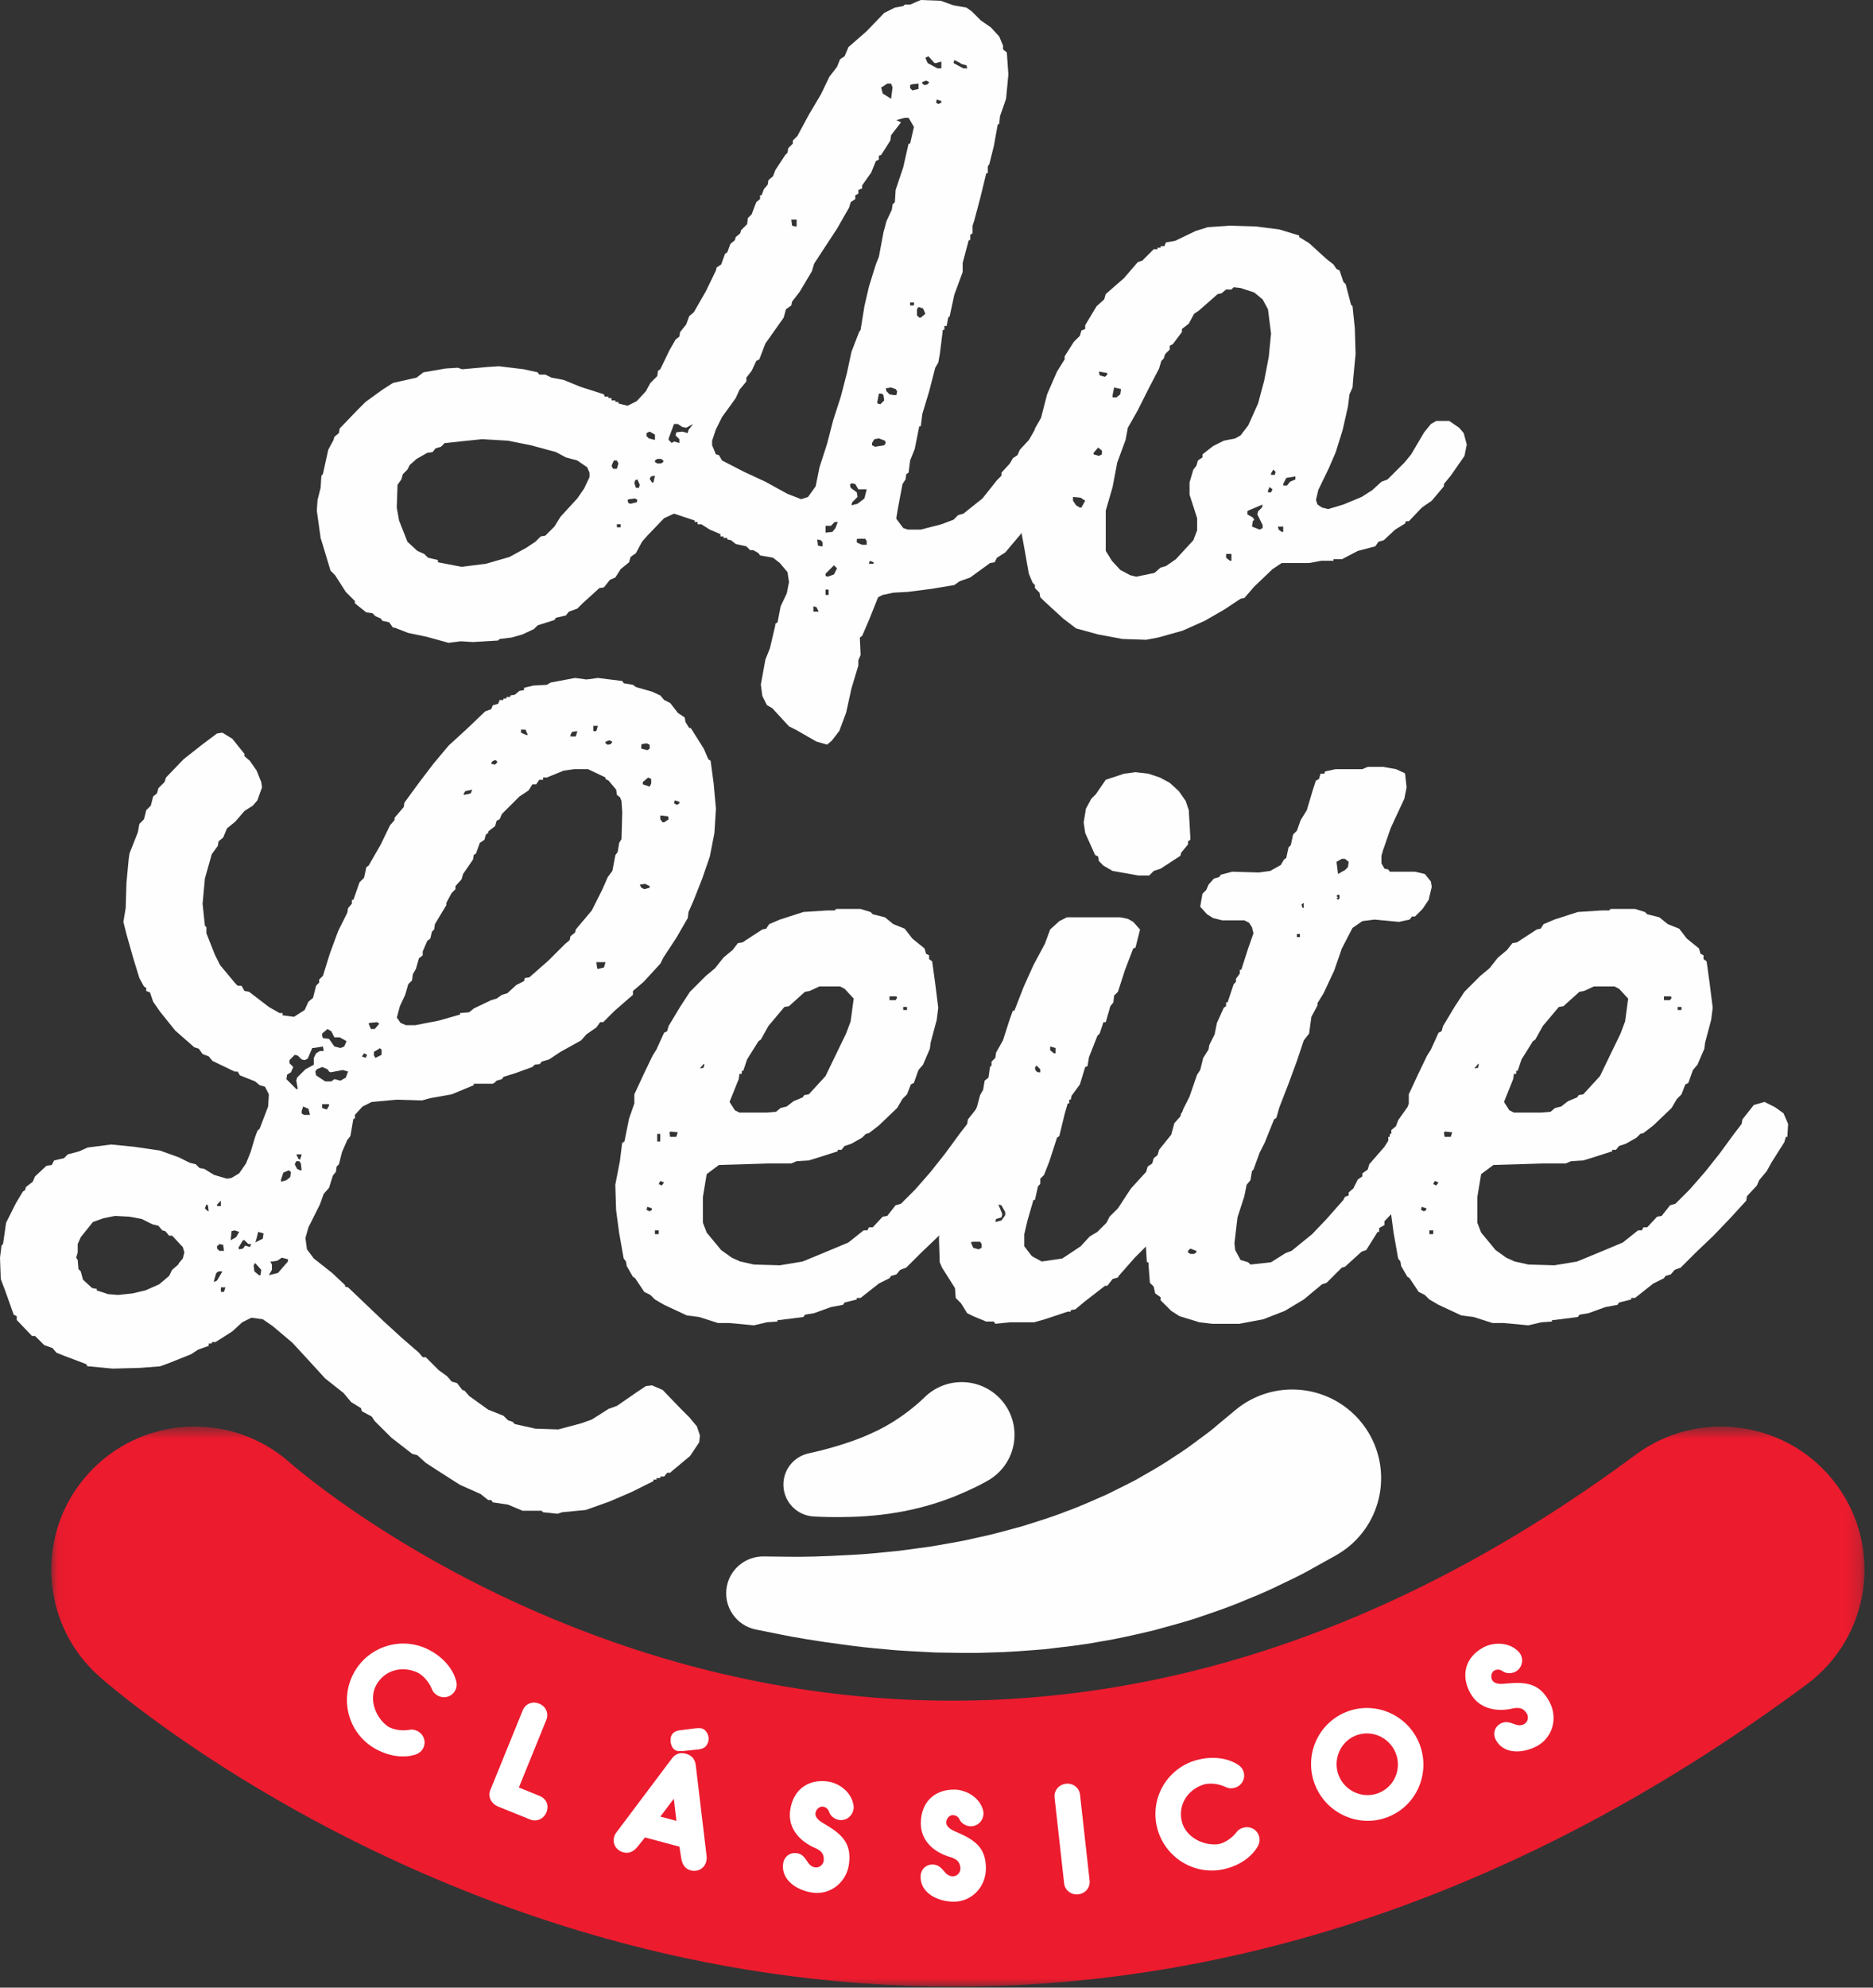
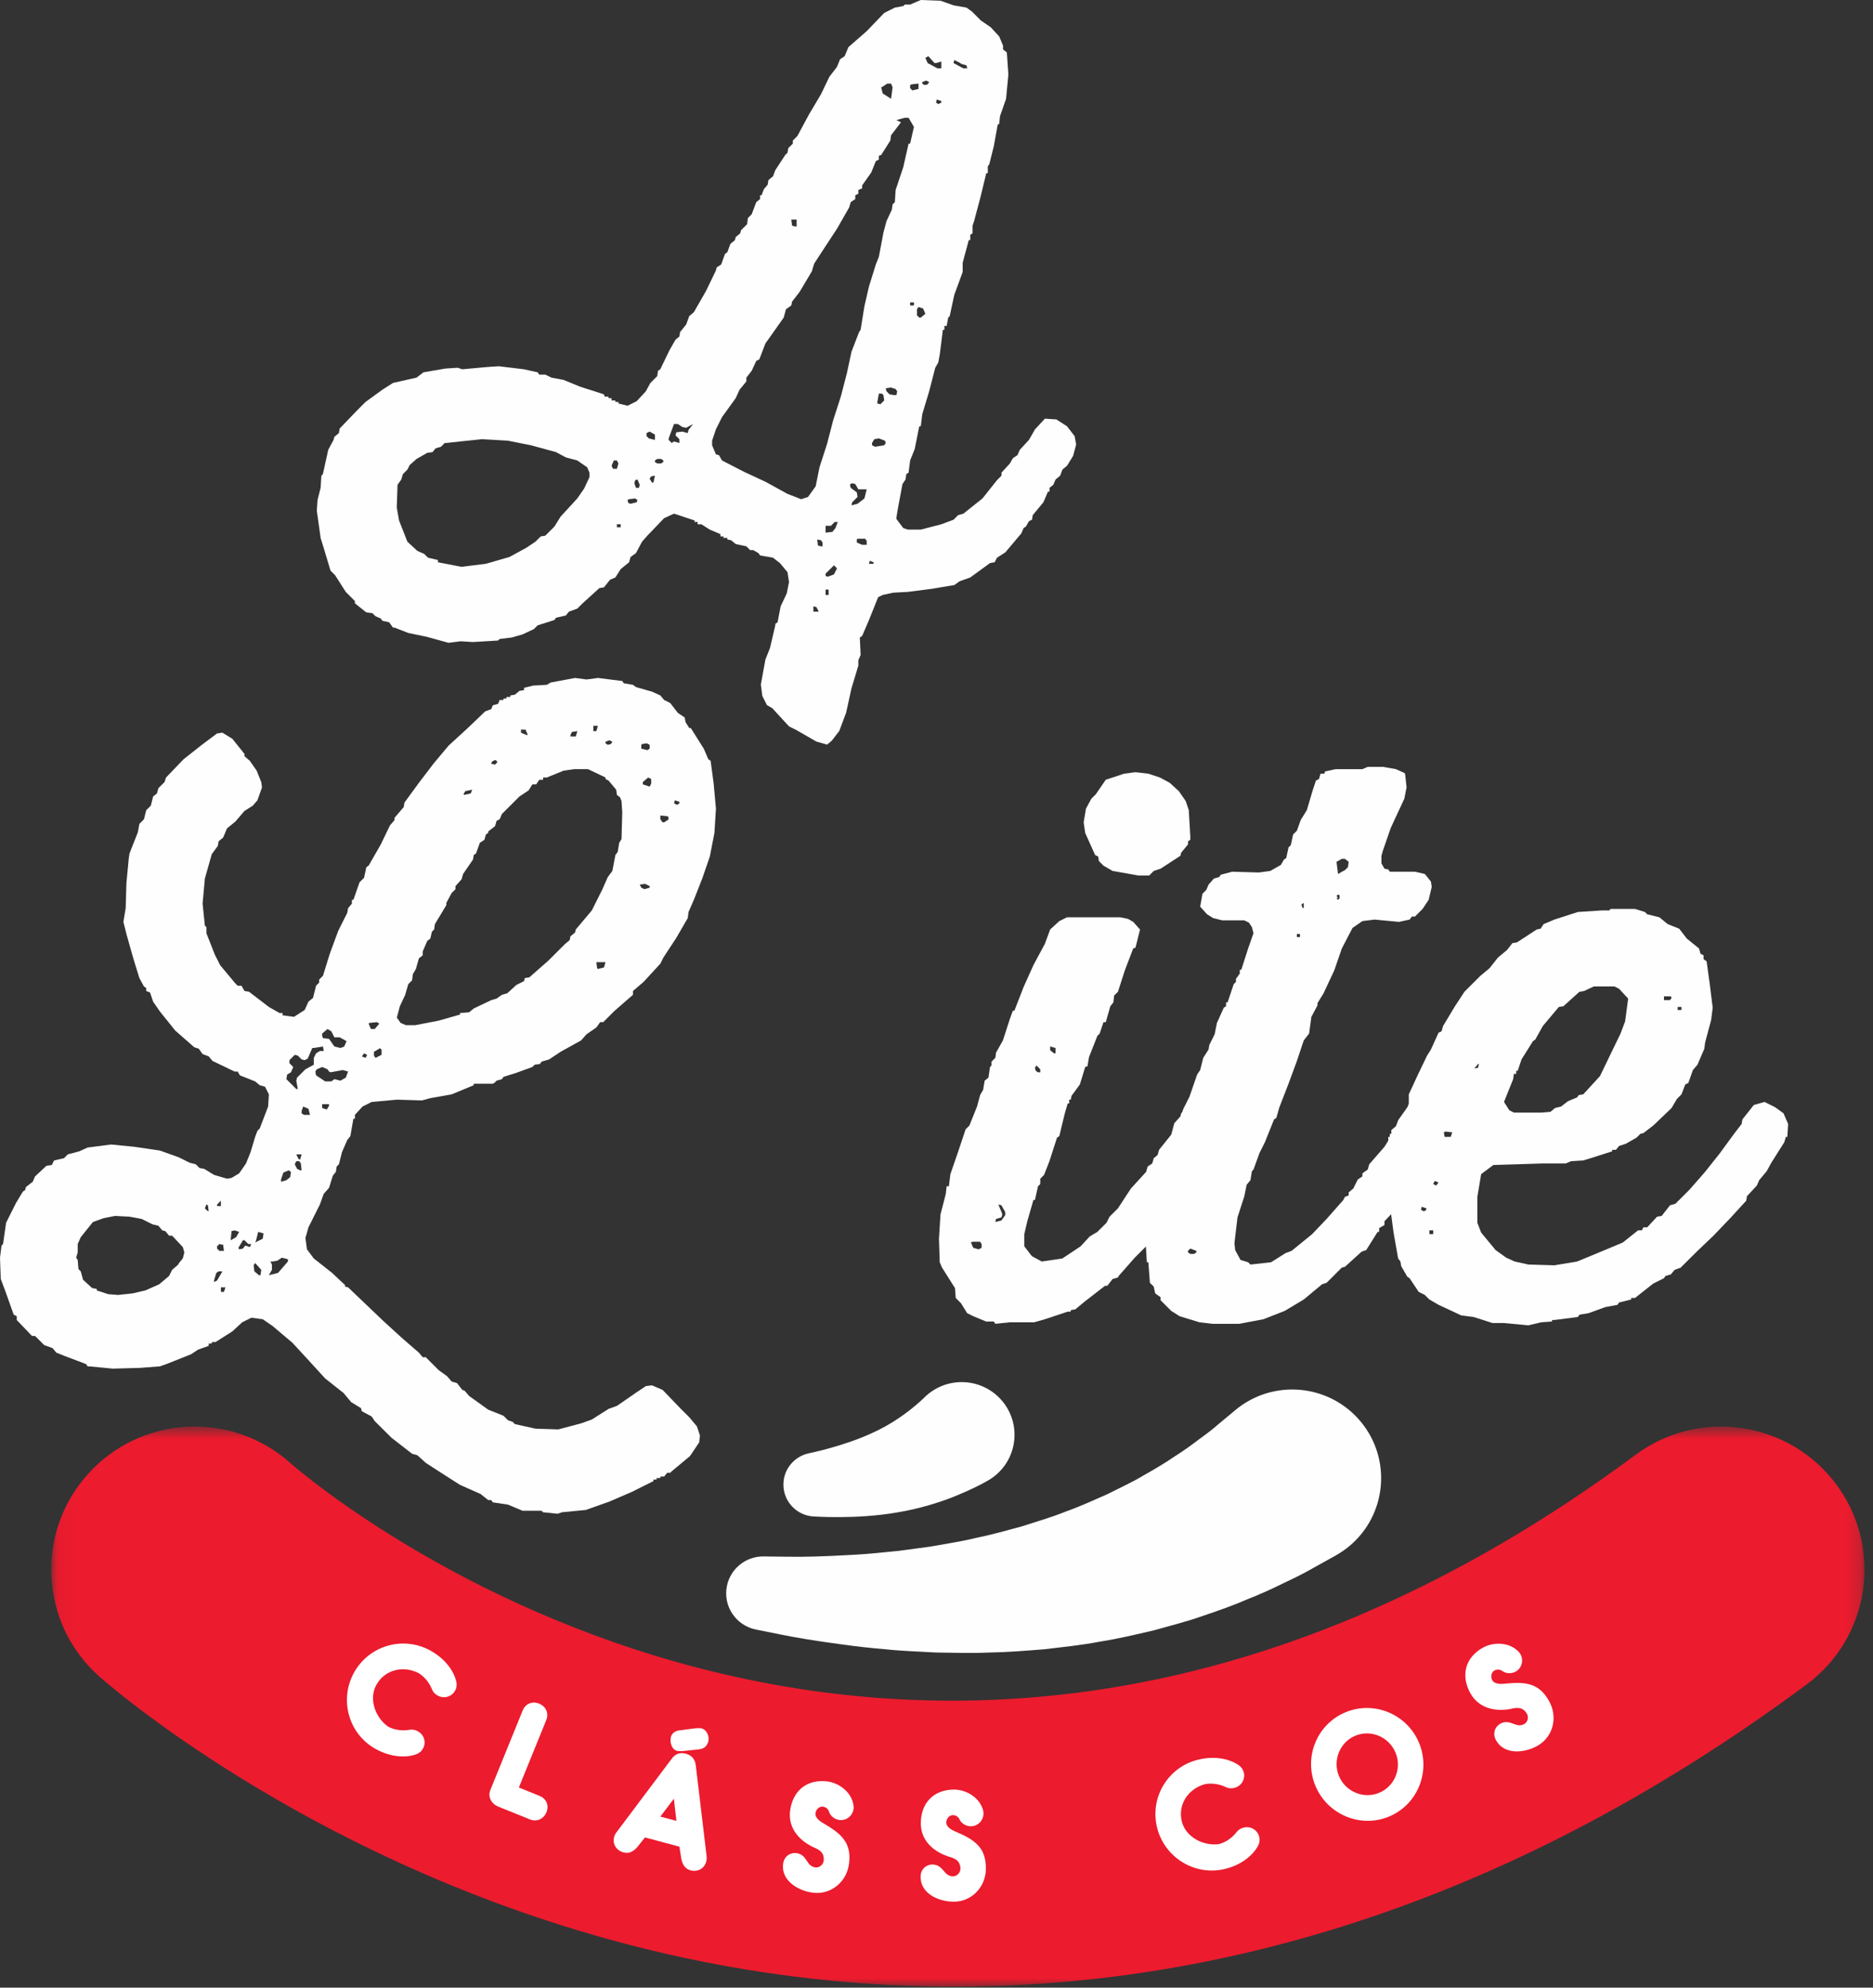
<svg xmlns="http://www.w3.org/2000/svg" xmlns:xlink="http://www.w3.org/1999/xlink" width="132px" height="140px" viewBox="0 0 132 140" version="1.1">
  <rect x="0" y="0" width="132" height="140" fill="#333333" stroke="none" />
  <title>marcas-ao-leite</title>
  <desc>Created with Sketch.</desc>
  <defs>
    <polygon id="path-1" points="127.821 0.627 127.821 40.077 63.927 40.077 0.032 40.077 0.032 0.627 127.821 0.627" />
  </defs>
  <g id="Page-1" stroke="none" stroke-width="1" fill="none" fill-rule="evenodd">
    <g id="03-Produtos" transform="translate(-80, -237)">
      <g id="marcas-ao-leite" transform="translate(80, 237)">
        <g id="Group-3" transform="translate(3.58, 99.854)">
          <mask id="mask-2" fill="white">
            <use xlink:href="#path-1" />
          </mask>
          <g id="Clip-2" />
          <path d="M63.691,40.077 C54.446,40.077 46.173,38.647 39.216,36.713 C17.641,30.721 3.985,18.734 3.413,18.227 C-0.753,14.523 -1.12,8.154 2.594,4 C6.3,-0.146 12.669,-0.521 16.837,3.158 C18.647,4.741 60.628,40.449 111.685,2.617 C116.164,-0.702 122.497,0.228 125.825,4.694 C129.156,9.161 128.223,15.473 123.743,18.792 C101.828,35.031 81.047,40.077 63.691,40.077" id="Fill-1" fill="#EC1B2E" mask="url(#mask-2)" />
        </g>
        <path d="M26.524,118.674 C25.959,119.688 26.472,121.01 27.365,121.623 C27.773,121.848 28.328,121.918 28.768,121.853 C29.012,121.798 29.224,121.821 29.451,121.946 C29.887,122.187 30.056,122.717 29.809,123.162 C29.613,123.513 29.271,123.596 29.069,123.64 C28.886,123.692 27.807,123.924 26.481,123.193 C24.566,122.136 23.89,119.718 24.952,117.807 C26.011,115.897 28.415,115.201 30.33,116.258 C31.658,116.99 32.032,118.024 32.081,118.192 C32.155,118.399 32.271,118.723 32.07,119.087 C31.829,119.521 31.283,119.67 30.848,119.429 C30.622,119.304 30.489,119.136 30.407,118.901 C30.224,118.48 29.883,118.069 29.471,117.829 C28.361,117.287 27.101,117.634 26.524,118.674 Z" id="Fill-4" fill="#FFFFFF" />
        <path d="M36.567,125.904 L38.018,126.491 C38.509,126.689 38.709,127.161 38.51,127.65 C38.322,128.11 37.835,128.348 37.345,128.15 L35.113,127.249 C34.623,127.05 34.365,126.555 34.556,126.085 L36.836,120.477 C37.031,119.998 37.513,119.802 38.003,120 C38.465,120.186 38.695,120.67 38.499,121.149 L36.567,125.904 Z" id="Fill-6" fill="#FFFFFF" />
        <path d="M49.018,121.733 C49.195,121.715 49.346,121.714 49.456,121.742 C49.816,121.839 50.008,122.329 49.921,122.65 C49.831,122.99 49.618,123.18 49.242,123.219 L48.146,123.334 L47.973,123.34 C47.887,123.339 47.81,123.34 47.718,123.326 C47.337,123.224 47.182,122.722 47.289,122.321 C47.344,122.121 47.528,121.956 47.768,121.903 L47.849,121.882 L49.018,121.733 Z M46.538,127.953 L47.672,128.255 L47.489,126.695 L46.538,127.953 Z M48.66,131.737 C48.249,131.626 48.066,131.266 48.005,130.854 L47.882,130.07 L45.455,129.421 L44.968,130.03 C44.689,130.385 44.367,130.589 43.935,130.472 C43.443,130.342 43.147,129.887 43.281,129.387 C43.318,129.247 43.379,129.145 43.442,129.065 L47.346,123.869 C47.602,123.52 47.941,123.418 48.342,123.525 C48.732,123.63 48.976,123.887 49.032,124.32 L49.802,130.766 C49.809,130.864 49.809,130.982 49.771,131.123 C49.637,131.622 49.162,131.87 48.66,131.737 L48.66,131.737 Z" id="Fill-8" fill="#FFFFFF" />
        <path d="M56.134,130.526 C56.536,130.577 56.711,130.84 56.877,131.091 C57.008,131.295 57.16,131.493 57.458,131.53 C57.747,131.568 58.004,131.351 58.052,131.065 C58.096,130.486 57.785,130.3 57.279,130.089 C56.247,129.581 55.534,128.696 55.684,127.538 C55.868,126.112 56.894,125.295 58.315,125.477 C59.076,125.574 59.96,126.168 60.137,127.078 C60.164,127.185 60.172,127.291 60.157,127.402 C60.094,127.895 59.649,128.256 59.155,128.192 C58.867,128.156 58.529,127.944 58.426,127.608 C58.343,127.358 58.135,127.268 58.001,127.251 C57.743,127.219 57.506,127.449 57.472,127.705 C57.424,128.075 57.851,128.327 58.163,128.503 L58.289,128.581 C59.512,129.313 59.998,130.001 59.834,131.282 C59.669,132.564 58.546,133.475 57.292,133.313 C56.201,133.172 55.04,132.439 55.189,131.281 C55.257,130.757 55.681,130.468 56.134,130.526" id="Fill-10" fill="#FFFFFF" />
        <path d="M65.719,131.329 C66.124,131.329 66.331,131.568 66.527,131.795 C66.681,131.982 66.858,132.157 67.159,132.159 C67.449,132.159 67.677,131.912 67.689,131.622 C67.658,131.043 67.327,130.898 66.798,130.752 C65.71,130.377 64.892,129.59 64.895,128.422 C64.897,126.986 65.811,126.046 67.243,126.05 C68.01,126.05 68.963,126.529 69.253,127.408 C69.293,127.511 69.312,127.613 69.312,127.728 C69.312,128.225 68.918,128.636 68.42,128.636 C68.128,128.636 67.767,128.469 67.623,128.148 C67.509,127.911 67.291,127.848 67.156,127.848 C66.897,127.847 66.689,128.106 66.689,128.364 C66.688,128.735 67.144,128.933 67.475,129.068 L67.61,129.13 C68.916,129.701 69.483,130.323 69.481,131.614 C69.48,132.907 68.482,133.949 67.217,133.947 C66.119,133.944 64.877,133.364 64.878,132.195 C64.879,131.667 65.263,131.327 65.719,131.329" id="Fill-12" fill="#FFFFFF" />
-         <path d="M75.121,125.639 C75.627,125.583 76.06,125.919 76.116,126.413 L76.79,132.456 C76.844,132.949 76.497,133.372 75.991,133.429 C75.496,133.483 75.051,133.149 74.995,132.655 L74.321,126.612 C74.267,126.118 74.626,125.693 75.121,125.639" id="Fill-14" fill="#FFFFFF" />
        <path d="M84.889,125.675 C83.702,126.023 83.007,127.125 83.285,128.282 C83.555,129.408 84.827,130.04 85.9,129.891 C86.354,129.783 86.81,129.461 87.09,129.118 C87.234,128.912 87.406,128.787 87.658,128.726 C88.143,128.611 88.626,128.889 88.745,129.383 C88.838,129.775 88.643,130.067 88.522,130.234 C88.422,130.395 87.783,131.292 86.31,131.644 C84.181,132.151 82.049,130.819 81.538,128.698 C81.029,126.575 82.332,124.445 84.461,123.938 C85.935,123.586 86.912,124.098 87.061,124.19 C87.255,124.292 87.562,124.454 87.658,124.856 C87.774,125.338 87.472,125.815 86.987,125.93 C86.735,125.991 86.525,125.956 86.305,125.837 C85.886,125.651 85.356,125.574 84.889,125.675" id="Fill-16" fill="#FFFFFF" />
        <path d="M97.166,126.29 C98.284,125.844 98.804,124.577 98.36,123.472 C97.917,122.368 96.659,121.799 95.542,122.246 C94.443,122.683 93.908,123.968 94.353,125.072 C94.796,126.178 96.068,126.728 97.166,126.29 M94.874,120.584 C96.908,119.772 99.214,120.78 100.027,122.807 C100.841,124.834 99.875,127.159 97.842,127.971 C95.809,128.783 93.499,127.765 92.685,125.738 C91.871,123.711 92.842,121.396 94.874,120.584" id="Fill-18" fill="#FFFFFF" />
        <path d="M105.747,121.404 C106.103,121.21 106.4,121.32 106.682,121.425 C106.909,121.513 107.148,121.584 107.411,121.439 C107.666,121.3 107.747,120.974 107.616,120.714 C107.31,120.22 106.949,120.252 106.415,120.379 C105.281,120.574 104.182,120.277 103.618,119.252 C102.926,117.991 103.274,116.727 104.53,116.042 C105.202,115.673 106.269,115.635 106.948,116.265 C107.034,116.337 107.102,116.418 107.157,116.518 C107.395,116.953 107.249,117.505 106.812,117.743 C106.558,117.883 106.16,117.911 105.878,117.699 C105.663,117.545 105.443,117.596 105.323,117.66 C105.097,117.784 105.038,118.112 105.164,118.338 C105.343,118.665 105.837,118.618 106.195,118.577 L106.343,118.567 C107.764,118.44 108.562,118.711 109.186,119.845 C109.81,120.979 109.44,122.373 108.329,122.979 C107.364,123.506 105.993,123.594 105.43,122.569 C105.176,122.106 105.347,121.623 105.747,121.404" id="Fill-20" fill="#FFFFFF" />
        <path d="M67.683,4.442 L67.254,4.228 L67.2,4.442 L67.898,4.817 L68.166,4.817 L68.112,4.603 L67.736,4.497 L67.683,4.442 Z M66.341,7.119 L66.02,7.011 L65.965,7.226 L66.127,7.332 L66.341,7.226 L66.341,7.119 Z M65.859,4.442 L65.43,3.96 L65.214,4.068 L65.375,4.442 L66.073,4.817 L66.341,4.817 L66.341,4.335 L65.965,4.442 L65.859,4.442 Z M64.999,5.888 L65.161,5.995 L65.375,5.941 L65.483,5.78 L65.268,5.673 L64.999,5.78 L64.999,5.888 Z M64.893,22.371 L65.214,22.103 L65.054,21.728 L64.731,21.622 L64.624,21.783 L64.624,22.211 L64.785,22.371 L64.893,22.371 Z M64.141,21.515 L64.409,21.515 L64.409,21.3 L64.141,21.3 L64.141,21.515 Z M64.141,5.995 L64.141,6.208 L64.302,6.369 L64.731,6.263 L64.731,5.888 L64.248,5.941 L64.141,5.995 Z M63.174,27.829 L63.228,27.561 L63.12,27.401 L62.798,27.295 L62.423,27.348 L62.476,27.561 L62.691,27.776 L63.013,27.829 L63.174,27.829 Z M62.1,6.155 L62.208,6.583 L62.798,6.958 L62.905,6.155 L62.798,5.888 L62.529,5.888 L62.208,6.101 L62.1,6.155 Z M61.832,28.419 L62.047,28.472 L62.315,28.204 L62.261,27.829 L62.154,27.723 L61.939,27.723 L61.832,28.311 L61.832,28.419 Z M61.457,31.362 L61.671,31.468 L62.315,31.362 L62.423,31.202 L62.368,31.04 L61.939,30.88 L61.618,30.934 L61.457,31.202 L61.457,31.362 Z M61.563,39.604 L61.295,39.497 L61.242,39.711 L61.563,39.711 L61.563,39.604 Z M60.383,37.998 L60.383,38.213 L60.759,38.373 L61.081,38.373 L61.081,38.105 L60.973,37.945 L60.436,37.945 L60.383,37.998 Z M60.491,34.466 L60.276,34.091 L60.007,34.038 L59.9,34.146 L59.954,34.359 L60.383,34.68 L60.436,35.001 L60.06,35.376 L60.007,35.59 L60.436,35.482 L60.92,35.109 L61.081,34.466 L60.491,34.466 Z M58.183,41.905 L58.397,41.905 L58.397,41.53 L58.183,41.53 L58.183,41.905 Z M58.183,40.567 L58.344,40.62 L58.773,40.46 L58.988,40.032 L58.773,39.817 L58.183,40.407 L58.183,40.567 Z M58.559,37.035 L58.183,37.035 L58.183,37.516 L58.665,37.463 L58.88,37.195 L59.041,36.767 L58.827,36.767 L58.559,37.035 Z M57.968,38.48 L57.968,38.213 L57.86,38.052 L57.593,37.998 L57.646,38.426 L57.86,38.48 L57.968,38.48 Z M57.324,43.083 L57.699,43.083 L57.538,42.761 L57.324,42.708 L57.324,43.083 Z M56.143,15.948 L56.143,15.467 L55.767,15.467 L55.822,15.895 L56.036,15.948 L56.143,15.948 Z M63.765,8.295 L63.174,8.457 L63.496,8.617 L62.798,9.527 L62.744,9.902 L62.1,10.918 L61.939,10.971 L61.939,11.239 L61.725,11.346 L61.402,12.149 L60.759,13.059 L60.759,13.273 L60.491,13.38 L60.491,13.647 L60.276,13.754 L60.276,14.022 L59.954,14.237 L59.846,14.61 L58.988,16.109 L58.075,17.501 L57.378,18.571 L57.217,19.107 L56.358,20.551 L55.822,21.247 L55.767,21.515 L55.391,21.783 L55.23,22.371 L54.21,23.816 L53.942,24.19 L53.512,25.315 L53.297,25.422 L52.976,26.117 L52.6,26.598 L52.6,26.866 L52.117,27.455 L51.849,28.044 L50.883,29.382 L50.454,30.239 L50.185,31.04 L50.185,31.362 L50.454,32.003 L50.668,32.058 L50.883,32.433 L52.439,33.234 L53.942,33.931 L55.499,34.787 L56.465,35.162 L56.948,35.001 L57.485,34.252 L57.754,32.914 L58.29,31.255 L58.72,29.596 L59.256,27.936 L59.686,26.278 L60.007,24.779 L60.544,23.388 L60.652,23.227 L60.92,21.568 L61.242,20.177 L61.725,18.624 L61.939,18.089 L62.261,16.376 L62.476,15.573 L62.852,14.772 L62.905,14.397 L63.066,14.237 L63.12,13.38 L63.658,11.774 L64.033,10.115 L64.141,10.115 L64.409,8.939 L64.033,8.295 L63.765,8.295 Z M47.125,30.987 L47.34,31.202 L47.501,31.095 L47.877,31.202 L47.877,30.934 L47.609,30.667 L47.662,30.452 L48.091,30.399 L48.467,30.505 L48.52,30.292 L48.843,29.864 L48.36,30.132 L48.091,30.077 L47.77,29.864 L47.501,29.864 L47.125,30.88 L47.125,30.987 Z M46.158,32.539 L46.319,32.646 L46.587,32.646 L46.749,32.539 L46.749,32.433 L46.587,32.325 L46.319,32.325 L46.158,32.433 L46.158,32.539 Z M46.052,33.984 L46.158,33.503 L45.89,33.556 L45.783,33.716 L45.944,33.984 L46.052,33.984 Z M45.568,30.505 L45.568,30.72 L45.729,30.88 L46.158,30.987 L46.158,30.612 L45.783,30.399 L45.568,30.505 Z M45.031,34.359 L45.086,34.146 L44.924,33.771 L44.763,33.824 L44.71,34.038 L44.817,34.359 L45.031,34.359 Z M44.226,35.215 L44.28,35.429 L44.441,35.482 L44.87,35.376 L44.924,35.215 L44.763,35.109 L44.334,35.162 L44.226,35.215 Z M43.475,37.141 L43.744,37.141 L43.744,36.926 L43.475,36.926 L43.475,37.141 Z M43.475,33.021 L43.583,32.646 L43.475,32.433 L43.26,32.433 L43.099,32.806 L43.207,33.021 L43.475,33.021 Z M31.345,31.202 L31.077,31.468 L30.701,31.576 L30.486,31.843 L30.11,31.897 L29.358,32.325 L28.875,32.753 L28.713,33.074 L28.392,33.396 L28.284,33.771 L28.016,34.146 L27.962,35.75 L28.123,36.66 L28.713,38.158 L29.411,38.801 L29.894,39.016 L30.163,39.283 L30.862,39.444 L30.862,39.604 L32.525,39.924 L34.243,39.711 L35.907,39.229 L37.087,38.586 L37.731,38.158 L38.107,37.785 L38.429,37.731 L39.074,37.088 L39.504,36.393 L40.684,35.109 L41.167,34.412 L41.543,33.61 L41.543,33.289 L41.382,32.914 L40.684,32.433 L39.88,32.218 L39.182,31.843 L37.41,31.362 L35.799,31.04 L33.975,30.934 L32.418,31.095 L31.452,31.202 L31.345,31.202 Z M63.174,36.553 L63.658,37.195 L63.98,37.303 L64.893,37.303 L66.341,36.928 L67.2,36.607 L67.522,36.285 L67.898,36.178 L69.239,35.109 L70.26,33.824 L70.581,33.503 L70.581,33.289 L71.171,32.646 L71.386,32.271 L71.708,32.058 L71.87,31.683 L72.514,30.987 L72.944,30.239 L73.641,29.489 L74.446,29.542 L75.198,30.024 L75.735,30.72 L75.842,31.308 L75.628,32.111 L75.198,32.806 L74.876,33.074 L74.715,33.503 L74.393,33.771 L74.232,34.146 L73.964,34.359 L73.964,34.627 L73.856,34.627 L73.535,35.376 L72.783,36.285 L72.73,36.607 L72.514,36.713 L72.3,37.088 L72.138,37.195 L71.978,37.57 L70.85,38.908 L70.26,39.283 L70.099,39.604 L69.776,39.657 L68.381,40.674 L67.63,40.942 L67.254,41.209 L65.644,41.477 L63.98,41.69 L62.96,41.745 L62.208,41.905 L61.886,42.065 L61.242,43.671 L60.759,44.794 L60.597,44.902 L60.652,46.134 L60.491,46.507 L60.491,46.882 L60.007,48.488 L59.631,50.201 L59.149,51.485 L58.612,52.18 L58.29,52.448 L57.538,52.234 L56.143,51.432 L55.606,51.164 L54.424,49.879 L54.049,49.664 L53.726,49.023 L53.62,48.22 L53.942,46.454 L54.263,45.652 L54.639,44.046 L54.639,43.939 L54.8,43.831 L55.015,42.708 L55.446,41.798 L55.606,40.995 L55.499,40.299 L54.961,39.657 L54.478,39.283 L53.566,39.122 L53.458,38.961 L53.083,38.748 L52.868,38.748 L52.6,38.48 L51.849,38.319 L51.526,38.052 L51.258,37.998 L51.258,37.891 L50.989,37.891 L50.989,37.785 L50.775,37.785 L50.775,37.623 L50.023,37.303 L49.433,36.928 L49.165,36.928 L49.165,36.767 L48.951,36.767 L48.951,36.66 L47.501,36.178 L46.802,36.5 L45.621,37.731 L45.246,38.158 L44.817,38.961 L44.441,39.229 L44.334,39.604 L43.744,40.085 L43.368,40.674 L42.992,40.835 L42.562,41.37 L42.241,41.423 L41.06,42.493 L40.684,42.868 L40.094,43.083 L39.88,43.35 L39.182,43.511 L39.074,43.671 L37.892,44.046 L37.624,44.313 L36.818,44.687 L36.068,44.902 L35.209,45.009 L35.102,45.116 L33.33,45.222 L32.472,45.169 L31.612,45.277 L30.055,44.849 L28.768,44.581 L27.802,44.206 L27.694,44.206 L27.426,43.831 L26.942,43.724 L26.836,43.564 L26.46,43.403 L26.244,43.19 L25.815,43.136 L25.01,42.493 L25.01,42.333 L24.367,41.69 L23.615,40.514 L23.293,40.192 L22.81,38.586 L22.596,37.891 L22.327,35.965 L22.38,35.215 L22.596,34.359 L22.649,33.503 L22.756,33.396 L23.132,31.683 L23.507,30.987 L23.562,30.773 L23.883,30.505 L23.938,30.185 L25.172,28.899 L25.762,28.311 L26.942,27.455 L27.694,26.973 L29.358,26.598 L29.841,26.225 L31.398,25.957 L32.257,25.903 L32.578,26.01 L34.35,25.85 L35.155,25.797 L36.926,26.01 L37.892,26.225 L38,26.385 L38.429,26.385 L38.859,26.598 L39.718,26.76 L40.899,27.241 L42.562,27.776 L42.617,27.936 L42.884,27.936 L42.884,28.044 L43.099,28.044 L43.099,28.204 L43.368,28.204 L43.368,28.311 L43.583,28.311 L43.583,28.419 L44.226,28.579 L44.87,28.258 L45.515,27.561 L45.836,26.973 L46.319,26.492 L46.373,26.117 L46.534,26.01 L47.18,24.672 L47.609,23.922 L47.877,23.709 L47.93,23.388 L48.36,22.853 L48.575,22.264 L48.896,21.996 L49.755,20.498 L50.454,19.052 L50.507,18.839 L50.828,18.624 L51.097,17.876 L51.258,17.769 L51.473,17.18 L51.794,16.913 L51.849,16.698 L52.17,16.431 L52.224,16.216 L52.654,15.788 L52.707,15.36 L52.976,15.092 L53.297,14.237 L53.566,14.022 L53.566,13.754 L53.673,13.754 L53.834,13.327 L54.102,13.006 L54.157,12.684 L54.478,12.416 L54.639,11.988 L55.338,10.918 L55.499,10.758 L55.553,10.436 L55.875,10.115 L55.875,9.902 L56.196,9.58 L57.002,8.082 L57.86,6.636 L58.451,5.406 L58.988,4.71 L59.202,4.175 L59.525,3.96 L59.793,3.319 L61.081,2.194 L62.315,0.911 L63.066,0.536 L63.658,0.428 L63.765,0.321 L64.141,0.321 L64.893,0 L66.288,0.053 L67.2,0.375 L68.112,0.536 L68.488,0.803 L69.132,1.446 L69.83,1.927 L70.42,2.569 L70.689,3.212 L70.689,3.479 L70.957,3.693 L71.065,5.245 L70.903,6.958 L70.474,8.189 L70.42,8.724 L70.313,8.777 L70.044,10.276 L69.723,11.561 L69.615,11.721 L69.615,12.202 L69.508,12.202 L69.078,13.969 L68.649,15.573 L68.542,15.895 L68.542,16.431 L68.381,16.538 L68.381,16.913 L68.273,16.913 L67.844,18.517 L67.844,19.16 L67.254,20.765 L66.931,22.264 L66.825,22.371 L66.717,22.959 L66.556,22.959 L66.556,23.227 L66.449,23.227 L66.234,24.94 L66.127,25.529 L65.912,25.903 L65.483,27.561 L64.999,29.167 L64.893,30.024 L64.785,30.024 L64.464,31.63 L64.141,32.433 L64.033,33.289 L63.872,33.396 L63.819,33.771 L63.604,34.091 L63.281,35.804 L63.174,36.446 L63.174,36.553 Z" id="Fill-22" fill="#FEFEFE" />
-         <path d="M90.435,34.198 L90.703,34.198 L90.917,33.931 L91.293,33.77 L91.293,33.556 L90.649,33.663 L90.435,34.091 L90.435,34.198 Z M90.435,37.462 L90.435,37.089 L90.059,37.089 L90.113,37.302 L90.327,37.462 L90.435,37.462 Z M89.577,33.448 L89.845,33.448 L89.898,33.235 L89.737,33.075 L89.577,33.342 L89.577,33.448 Z M89.361,34.68 L89.577,34.68 L89.683,34.466 L89.469,34.305 L89.361,34.573 L89.361,34.68 Z M87.913,36.018 L87.913,36.232 L88.288,36.446 L88.395,36.607 L88.288,36.714 L88.235,37.089 L88.771,37.302 L88.985,37.195 L88.985,36.982 L88.611,36.232 L88.664,36.018 L88.932,35.751 L88.985,35.536 L87.966,35.964 L87.913,36.018 Z M86.785,39.497 L86.785,39.015 L86.41,39.015 L86.41,39.283 L86.679,39.497 L86.785,39.497 Z M78.411,27.99 L78.68,27.99 L78.948,27.777 L79.003,27.402 L78.519,27.295 L78.411,27.83 L78.411,27.99 Z M86.41,20.391 L86.086,20.659 L85.818,20.712 L84.476,21.889 L84.154,22.104 L83.778,22.8 L83.296,23.173 L83.296,23.388 L82.651,24.244 L82.437,24.351 L82.437,24.619 L82.115,24.939 L82.008,25.261 L81.846,25.421 L81.685,25.957 L80.935,27.402 L80.183,28.9 L79.485,30.131 L79.324,30.987 L78.734,32.592 L78.411,34.305 L77.928,35.964 L77.928,38.802 L78.358,39.497 L78.948,40.139 L79.646,40.513 L80.075,40.621 L81.364,40.353 L81.793,39.978 L82.169,39.871 L82.867,39.39 L84.101,38.052 L84.369,37.355 L84.369,36.499 L83.833,34.841 L83.833,33.984 L84.101,33.075 L84.315,32.807 L84.423,32.432 L84.744,32.218 L84.744,32.004 L85.496,31.416 L86.248,31.041 L87.053,30.881 L87.429,30.666 L87.966,29.971 L88.664,28.418 L89.093,26.814 L89.415,25.154 L89.577,23.495 L89.361,21.782 L88.985,21.087 L88.395,20.604 L87.429,20.284 L86.946,20.23 L86.785,20.391 L86.41,20.391 Z M78.035,26.278 L77.444,26.171 L77.499,26.439 L77.873,26.546 L78.035,26.384 L78.035,26.278 Z M77.069,32.004 L77.444,32.112 L77.659,32.004 L77.659,31.737 L77.391,31.522 L77.069,31.897 L77.069,32.004 Z M76.21,35.751 L76.478,35.269 L76.157,35.055 L75.62,35.001 L75.62,35.269 L75.835,35.59 L76.103,35.751 L76.21,35.751 Z M72.937,31.629 L72.937,30.185 L73.366,29.435 L73.795,27.777 L74.493,26.171 L75.03,25.314 L75.03,25.101 L75.673,24.083 L76.103,23.655 L76.21,23.28 L76.478,23.173 L76.478,22.907 L77.283,21.568 L77.82,21.087 L77.928,20.712 L79.217,19.588 L80.183,18.465 L80.505,18.358 L81.309,17.553 L81.578,17.553 L81.578,17.447 L81.793,17.447 L81.793,17.34 L82.061,17.34 L82.169,17.073 L82.812,16.965 L84.262,16.27 L85.12,16.002 L86.679,15.895 L88.503,15.949 L90.167,16.162 L91.562,16.59 L91.562,16.698 L92.259,17.126 L93.494,18.25 L93.977,18.625 L94.191,18.946 L94.407,19.053 L94.676,19.856 L94.837,20.016 L95.213,21.46 L95.319,21.568 L95.481,23.12 L95.535,24.939 L95.374,26.599 L95.319,27.295 L95.105,27.777 L94.998,28.633 L94.622,30.291 L94.138,31.844 L93.654,32.967 L92.904,34.52 L92.743,35.216 L92.849,35.536 L93.172,35.751 L93.601,35.858 L94.676,35.536 L95.964,35.001 L96.716,34.52 L97.359,33.931 L97.788,33.77 L98.969,32.592 L99.452,32.004 L100.365,30.453 L100.848,29.863 L101.223,29.649 L102.136,29.649 L102.835,30.131 L103.156,30.506 L103.371,31.309 L103.211,32.112 L102.243,33.503 L101.76,34.091 L101.76,34.252 L100.901,35.269 L100.204,35.751 L99.291,36.714 L99.077,36.714 L99.023,36.874 L98.325,37.302 L97.52,38.052 L97.145,38.158 L96.93,38.48 L95.695,38.802 L94.569,39.39 L93.977,39.39 L93.977,39.497 L93.118,39.497 L92.259,39.658 L90.327,39.658 L89.683,40.086 L88.395,41.316 L87.698,42.119 L87.429,42.172 L86.301,42.922 L84.906,43.725 L83.349,44.42 L81.632,44.902 L80.774,45.063 L79.109,45.008 L77.391,44.688 L75.835,44.26 L74.922,43.564 L73.58,42.332 L73.312,42.065 L73.259,41.744 L72.937,41.424 L72.937,41.209 L72.775,41.049 L72.507,40.406 L72.185,38.587 L71.917,37.142 L71.863,36.286 L72.132,34.627 L72.346,32.86 L72.507,32.325 L72.829,32.004 L72.829,31.684 L72.937,31.629 Z" id="Fill-24" fill="#FEFEFE" />
        <path d="M47.88,56.476 L47.558,56.369 L47.504,56.583 L47.718,56.691 L47.88,56.583 L47.88,56.476 Z M46.807,57.921 L47.128,57.707 L47.075,57.494 L46.538,57.439 L46.538,57.707 L46.699,57.921 L46.807,57.921 Z M45.304,55.245 L45.786,55.406 L45.894,55.191 L45.894,54.87 L45.68,54.763 L45.304,55.085 L45.304,55.245 Z M45.196,52.463 L45.196,52.731 L45.626,52.837 L45.786,52.731 L45.786,52.463 L45.573,52.355 L45.251,52.409 L45.196,52.463 Z M45.786,62.416 L45.465,62.256 L45.089,62.309 L45.196,62.524 L45.412,62.631 L45.786,62.524 L45.786,62.416 Z M42.673,52.355 L42.834,52.463 L43.049,52.409 L43.156,52.247 L42.942,52.141 L42.673,52.247 L42.673,52.355 Z M42.136,68.25 L42.566,68.144 L42.673,67.769 L42.029,67.769 L42.082,68.197 L42.136,68.25 Z M41.815,51.499 L42.029,51.499 L42.136,51.124 L41.815,51.124 L41.815,51.499 Z M40.204,51.874 L40.58,51.874 L40.687,51.499 L40.312,51.552 L40.204,51.766 L40.204,51.874 Z M37.199,51.766 L37.038,51.392 L36.715,51.392 L36.715,51.606 L37.091,51.766 L37.199,51.766 Z M34.997,53.587 L34.89,53.532 L34.676,53.64 L34.621,53.8 L34.89,53.854 L35.05,53.694 L34.997,53.587 Z M32.689,55.994 L33.173,55.888 L33.279,55.62 L32.797,55.726 L32.689,55.888 L32.689,55.994 Z M29.254,72.211 L30.918,71.889 L32.421,71.461 L32.421,71.354 L33.065,71.301 L33.387,71.033 L34.621,70.445 L34.997,70.337 L35.373,70.07 L35.749,69.962 L36.394,69.374 L36.93,69.107 L36.984,68.892 L37.307,68.839 L38.647,67.661 L39.828,66.484 L40.15,66.216 L40.204,65.948 L40.526,65.682 L40.58,65.467 L41.707,64.129 L42.458,62.631 L42.834,61.775 L43.156,61.346 L43.371,60.223 L43.532,60.008 L43.639,59.365 L43.801,59.098 L43.854,57.226 L43.801,56.422 L43.694,56.155 L43.478,55.994 L43.424,55.62 L42.887,54.978 L42.673,54.87 L42.673,54.763 L41.439,54.175 L40.473,54.175 L39.721,54.282 L38.541,54.763 L38.272,54.763 L38.272,54.925 L38.004,54.925 L37.789,55.245 L37.52,55.245 L37.252,55.673 L36.609,56.101 L35.373,57.333 L35.211,57.707 L34.997,57.814 L34.89,58.189 L34.407,58.564 L34.407,58.67 L34.245,58.777 L34.139,59.152 L33.816,59.365 L33.548,60.115 L33.387,60.223 L33.334,60.543 L32.636,61.561 L32.528,61.936 L32.099,62.416 L32.099,62.631 L31.831,62.899 L31.455,63.594 L31.455,63.755 L30.65,65.093 L30.596,65.467 L30.436,65.628 L30.328,66.11 L30.113,66.27 L29.791,67.019 L29.791,67.286 L29.523,67.501 L29.309,68.25 L29.094,68.624 L29.041,69.054 L28.772,69.321 L28.557,70.07 L28.181,70.873 L27.967,71.675 L28.235,72.05 L28.61,72.211 L29.254,72.211 Z M26.624,73.924 L26.355,74.084 L26.355,74.352 L26.463,74.512 L26.892,74.297 L26.892,73.924 L26.731,73.816 L26.731,73.869 L26.624,73.924 Z M25.979,72.103 L26.14,72.478 L26.408,72.478 L26.731,72.103 L26.57,71.996 L26.034,72.05 L25.979,72.103 Z M25.497,74.405 L25.765,74.512 L25.872,74.297 L25.658,74.191 L25.55,74.352 L25.497,74.405 Z M23.189,77.776 L22.705,77.776 L22.705,78.044 L23.028,78.151 L23.189,77.883 L23.189,77.776 Z M22.705,72.959 L22.76,73.121 L23.189,73.174 L23.565,73.709 L23.994,73.816 L24.262,73.709 L24.423,73.334 L23.94,73.066 L23.565,73.066 L23.35,72.639 L23.081,72.478 L22.705,72.799 L22.705,72.959 Z M23.189,75.475 L23.081,75.315 L22.705,75.154 L22.33,75.315 L22.223,75.475 L22.276,75.743 L22.92,76.17 L23.35,76.17 L23.565,76.01 L23.994,76.117 L24.37,75.903 L24.531,75.475 L24.155,75.368 L23.296,75.528 L23.189,75.475 Z M21.257,78.419 L21.418,78.526 L21.847,78.526 L21.739,78.098 L21.365,77.938 L21.257,78.258 L21.257,78.419 Z M21.149,81.683 L21.257,81.308 L20.881,81.308 L21.042,81.63 L21.149,81.683 Z M21.257,82.433 L21.204,81.951 L21.096,81.79 L20.881,81.79 L20.773,82.005 L20.935,82.325 L21.149,82.433 L21.257,82.433 Z M22.008,73.816 L21.686,74.565 L21.471,74.672 L21.257,74.619 L20.988,74.352 L20.773,74.297 L20.399,74.672 L20.399,74.887 L20.667,75.154 L20.505,75.528 L20.236,75.69 L20.183,76.01 L20.881,76.706 L20.988,76.706 L20.881,76.117 L20.935,75.903 L21.525,75.315 L22.115,74.994 L22.115,74.512 L22.276,74.191 L22.544,74.03 L22.813,74.03 L22.76,73.709 L22.115,73.816 L22.008,73.816 Z M19.807,83.236 L20.183,83.128 L20.452,82.914 L20.505,82.54 L20.344,82.433 L19.969,82.593 L19.807,83.074 L19.807,83.236 Z M19.057,88.854 L19.164,89.069 L19.164,89.442 L18.949,89.819 L19.593,89.658 L20.291,88.854 L20.291,88.694 L19.862,88.586 L19.539,88.801 L19.217,88.854 L19.057,88.854 Z M17.982,87.516 L18.518,87.248 L18.572,86.875 L18.197,86.768 L18.035,87.41 L17.982,87.516 Z M18.358,89.819 L18.411,89.442 L17.982,88.961 L17.874,89.122 L17.928,89.55 L18.25,89.819 L18.358,89.819 Z M16.855,87.998 L17.123,87.945 L17.284,87.731 L17.606,87.838 L17.713,87.623 L17.499,87.623 L17.231,87.356 L17.123,87.356 L16.8,87.891 L16.855,87.998 Z M16.265,87.356 L16.64,87.142 L16.855,86.768 L16.533,86.66 L16.318,86.715 L16.265,87.248 L16.265,87.356 Z M15.567,90.995 L15.781,90.995 L15.889,90.674 L15.567,90.674 L15.567,90.995 Z M15.299,87.731 L15.299,87.945 L15.46,88.106 L15.781,88.106 L15.728,87.678 L15.405,87.623 L15.405,87.731 L15.299,87.731 Z M15.299,84.947 L15.567,84.947 L15.567,84.572 L15.299,84.84 L15.299,84.947 Z M15.084,90.299 L15.299,90.192 L15.674,89.55 L15.405,89.55 L15.244,89.658 L15.084,90.192 L15.084,90.299 Z M14.708,85.322 L14.654,84.894 L14.547,84.84 L14.439,85.108 L14.6,85.269 L14.708,85.322 Z M12.615,88.961 L12.883,88.641 L12.991,88.213 L12.883,87.838 L12.131,87.035 L11.917,87.035 L11.649,86.715 L11.434,86.66 L11.165,86.34 L10.736,86.232 L9.984,85.857 L9.126,85.697 L8.105,85.644 L7.3,85.804 L6.549,86.072 L5.691,87.142 L5.476,87.623 L5.476,88.213 L5.368,88.586 L5.476,88.747 L5.529,89.389 L5.691,89.55 L5.852,90.139 L6.495,90.727 L6.818,90.782 L6.818,90.889 L7.623,91.155 L8.32,91.21 L9.34,91.102 L10.252,90.889 L11.22,90.46 L11.917,89.872 L12.131,89.442 L12.562,89.069 L12.615,88.961 Z M34.729,76.331 L33.387,76.331 L33.387,76.438 L31.831,77.081 L30.328,77.348 L29.738,77.509 L27.967,77.456 L26.194,77.616 L25.55,77.938 L25.013,78.526 L25.013,78.794 L24.906,78.794 L24.692,80.024 L24.476,80.292 L24.102,81.148 L23.886,82.005 L23.726,82.165 L23.671,82.54 L23.457,82.808 L23.189,83.664 L22.813,84.091 L22.544,84.84 L21.739,86.447 L21.525,87.195 L21.633,87.998 L22.115,88.641 L23.404,89.658 L24.316,90.514 L24.316,90.621 L24.531,90.674 L27,93.029 L28.288,94.206 L29.523,95.277 L29.791,95.597 L30.007,95.597 L30.918,96.507 L31.509,96.935 L31.831,97.31 L32.207,97.418 L32.582,97.9 L32.742,97.953 L33.065,98.328 L34.407,99.291 L35.481,99.719 L35.804,100.039 L36.125,100.147 L36.286,100.307 L37.736,100.629 L39.346,100.682 L40.955,100.254 L41.707,99.986 L42.887,99.237 L43.478,99.023 L44.875,98.06 L45.518,97.631 L45.949,97.578 L46.699,97.9 L47.987,99.237 L48.578,99.826 L49.115,100.467 L49.329,101.11 L49.276,101.592 L48.631,102.555 L47.344,103.626 L47.236,103.733 L47.021,103.733 L46.807,104 L46.538,104 L46.538,104.108 L46.27,104.108 L46.27,104.214 L46.055,104.214 L46.055,104.321 L44.552,105.071 L42.942,105.766 L41.278,106.355 L39.613,106.516 L39.292,106.622 L38.272,106.516 L38.165,106.409 L36.823,106.409 L35.804,105.98 L34.729,105.819 L34.621,105.659 L34.407,105.659 L33.87,105.231 L32.421,104.589 L31.079,103.733 L30.007,103.037 L29.415,102.502 L29.041,102.395 L27.591,101.27 L26.408,100.094 L26.194,99.772 L25.497,99.398 L25.442,99.184 L24.745,98.756 L24.208,98.113 L22.92,97.096 L21.794,95.865 L20.612,94.581 L19.217,93.403 L18.518,92.921 L17.713,92.815 L17.069,93.136 L16.371,93.778 L15.191,94.528 L14.923,94.528 L14.923,94.634 L14.708,94.634 L14.708,94.796 L13.957,95.063 L13.473,95.384 L11.864,96.027 L11.273,96.24 L9.876,96.347 L7.944,96.4 L6.281,96.24 L6.173,96.24 L6.066,96.08 L4.51,95.491 L3.973,95.277 L3.704,94.956 L3.114,94.741 L2.47,94.099 L2.255,94.099 L1.181,92.976 L1.181,92.708 L0.966,92.601 L0.376,90.942 L0.054,90.086 L0,88.586 L0.108,87.731 L0.215,87.623 L0.429,86.125 L1.127,84.734 L1.61,83.931 L1.771,83.824 L1.826,83.609 L2.309,83.236 L2.47,82.861 L3.275,82.111 L3.651,82.058 L3.812,81.737 L4.51,81.577 L4.778,81.308 L5.583,81.095 L6.173,80.827 L7.837,80.613 L9.447,80.773 L11.273,81.04 L12.615,81.523 L13.366,81.898 L13.796,82.005 L14.064,82.272 L14.386,82.325 L15.084,82.753 L15.996,83.021 L16.318,82.968 L16.855,82.646 L17.337,81.951 L17.66,81.148 L17.982,80.077 L18.142,79.649 L18.303,79.489 L18.896,77.938 L18.949,77.081 L18.679,76.545 L18.303,76.438 L17.982,76.17 L16.908,75.743 L16.747,75.475 L16.533,75.475 L14.976,74.726 L14.708,74.405 L14.278,74.244 L14.01,73.869 L13.688,73.763 L12.346,72.584 L11.273,71.248 L10.791,70.552 L10.575,69.909 L10.306,69.802 L10.306,69.589 L10.145,69.482 L9.823,68.892 L9.394,67.501 L8.91,65.788 L8.696,64.932 L8.857,63.969 L8.91,62.203 L9.071,60.49 L9.126,60.115 L9.716,58.617 L9.823,58.029 L10.145,57.707 L10.306,57.066 L10.63,56.744 L10.791,56.101 L11.059,55.888 L11.165,55.513 L11.596,55.085 L11.702,54.763 L12.936,53.479 L14.225,52.463 L15.299,51.659 L15.674,51.606 L16.371,52.034 L17.231,53.104 L17.231,53.265 L17.606,53.587 L18.089,54.282 L18.411,55.085 L18.465,55.459 L18.142,56.369 L17.821,56.744 L17.231,57.119 L16.586,57.868 L15.996,58.349 L15.728,58.992 L15.405,59.259 L15.352,59.58 L14.923,60.168 L14.439,61.881 L14.278,63.647 L14.439,65.2 L14.547,65.307 L14.547,65.735 L15.137,67.233 L15.513,67.982 L16.586,69.267 L16.747,69.427 L17.016,69.427 L17.231,69.802 L17.552,69.856 L18.949,70.926 L19.701,71.354 L19.915,71.354 L19.915,71.515 L20.72,71.621 L21.471,71.14 L21.739,70.552 L22.062,70.284 L22.276,69.427 L22.491,69.214 L22.491,68.999 L22.76,68.732 L23.242,67.179 L23.833,65.575 L24.476,64.29 L24.531,63.969 L24.799,63.647 L24.799,63.38 L24.906,63.38 L25.336,62.149 L25.658,61.828 L25.818,61.078 L25.979,60.972 L26.839,59.473 L27.483,58.135 L27.806,57.761 L27.806,57.601 L28.449,56.851 L28.504,56.53 L29.523,55.138 L30.542,53.8 L31.616,52.516 L32.904,51.339 L34.192,50.108 L34.621,49.947 L34.729,49.68 L35.105,49.573 L35.211,49.305 L35.481,49.305 L35.481,49.198 L35.696,49.198 L35.696,49.09 L35.965,49.09 L35.965,48.984 L36.286,48.93 L36.609,48.662 L36.93,48.609 L36.93,48.449 L37.575,48.289 L38.541,48.235 L38.809,48.074 L40.526,47.752 L41.331,47.86 L42.136,47.752 L43.854,47.967 L43.962,48.127 L44.607,48.235 L44.82,48.395 L45.949,48.717 L46.538,48.984 L46.807,49.305 L47.236,49.52 L47.773,50.215 L48.255,50.536 L48.31,50.856 L48.578,51.284 L48.686,51.284 L49.597,52.731 L49.92,53.479 L50.081,53.587 L50.295,55.191 L50.456,56.958 L50.349,58.67 L50.026,60.329 L49.49,61.881 L48.9,63.38 L48.524,64.237 L48.47,64.665 L47.665,66.056 L46.752,67.447 L46.538,67.876 L45.357,69.16 L44.607,69.802 L44.607,70.07 L43.316,71.193 L42.512,71.996 L42.297,71.996 L42.029,72.371 L41.331,72.852 L40.955,73.281 L39.507,74.084 L38.702,74.619 L38.165,74.779 L38.057,74.94 L37.681,74.994 L37.52,75.154 L36.341,75.582 L35.481,75.85 L35.373,76.01 L34.997,76.117 L34.836,76.278 L34.729,76.331 Z" id="Fill-26" fill="#FEFEFE" />
-         <path d="M63.654,71.14 L63.922,71.14 L63.922,70.925 L63.654,70.925 L63.654,71.14 Z M62.688,70.444 L63.117,70.444 L63.225,70.284 L63.172,70.177 L62.688,70.177 L62.688,70.444 Z M59.199,69.481 L57.749,69.481 L57.052,69.802 L56.73,69.856 L55.603,70.872 L55.28,70.925 L54.154,72.265 L53.617,73.228 L53.456,73.334 L52.651,74.619 L52.382,75.422 L52.275,75.422 L52.275,75.636 L52.113,75.636 L52.06,76.01 L51.415,77.615 L51.791,78.204 L52.113,78.365 L54.046,78.365 L54.69,78.311 L55.012,78.043 L55.441,77.937 L55.925,77.562 L56.569,77.295 L56.676,77.135 L56.998,77.08 L58.178,75.796 L58.876,74.351 L59.628,72.798 L59.949,71.943 L60.165,70.337 L59.52,69.641 L59.199,69.481 Z M49.591,74.939 L49.322,75.26 L49.591,75.207 L49.644,74.939 L49.591,74.939 Z M47.175,79.756 L47.23,80.078 L47.659,80.078 L47.766,79.756 L47.283,79.703 L47.175,79.756 Z M46.424,83.396 L46.638,83.503 L46.799,83.288 L46.532,83.181 L46.424,83.396 Z M46.317,80.399 L46.532,80.399 L46.532,79.864 L46.317,79.864 L46.317,80.399 Z M46.156,86.927 L46.424,86.927 L46.424,86.66 L46.156,86.66 L46.156,86.927 Z M45.941,85.108 L45.619,85.001 L45.565,85.216 L45.78,85.322 L45.941,85.216 L45.941,85.108 Z M58.823,64.129 L58.93,64.022 L60.648,64.022 L61.346,64.236 L61.508,64.397 L62.366,64.611 L62.956,65.092 L63.762,65.414 L64.298,66.11 L65.157,66.805 L65.264,67.18 L65.478,67.287 L65.478,67.555 L65.694,67.715 L65.909,69.267 L66.123,70.98 L66.015,71.835 L65.586,73.441 L65.533,73.869 L65.049,74.994 L64.728,75.367 L64.406,76.277 L64.191,76.385 L63.922,77.08 L63.601,77.402 L63.225,78.043 L61.937,79.274 L61.24,79.811 L61.024,79.864 L60.756,80.131 L60.004,80.559 L59.52,80.719 L59.305,80.987 L59.038,80.987 L59.038,81.094 L57.696,81.522 L56.998,81.737 L56.139,81.79 L55.764,81.95 L54.1,81.95 L52.436,82.004 L50.664,82.057 L49.805,82.7 L49.536,84.306 L49.536,86.125 L49.805,86.82 L50.825,88.052 L51.576,88.587 L52.167,88.855 L53.134,89.068 L54.959,89.123 L56.569,88.855 L58.125,88.212 L59.789,87.516 L60.864,86.66 L61.132,86.66 L61.24,86.447 L61.508,86.447 L62.206,85.697 L62.527,85.644 L63.117,84.894 L63.493,84.788 L64.512,83.77 L65.586,82.54 L66.606,81.255 L67.626,79.864 L68.162,79.167 L68.215,78.846 L69.022,77.83 L69.774,77.615 L70.525,77.99 L71.115,78.418 L71.438,79.167 L71.383,80.078 L71.277,80.078 L71.169,80.452 L70.256,81.897 L69.935,82.485 L69.398,83.128 L69.237,83.503 L68.538,84.253 L68.484,84.573 L67.357,85.804 L66.176,87.035 L64.943,88.212 L63.869,89.283 L63.44,89.443 L63.172,89.764 L62.796,89.871 L62.688,90.031 L61.937,90.406 L60.648,91.422 L60.379,91.422 L60.379,91.53 L59.52,91.744 L59.413,91.905 L58.554,92.066 L57.373,92.494 L56.73,92.602 L56.622,92.762 L54.959,92.975 L54.798,92.975 L54.798,93.082 L54.046,93.135 L53.134,93.35 L51.415,93.19 L50.61,93.19 L49.268,92.762 L48.41,92.655 L46.799,91.905 L46.156,91.53 L45.833,91.209 L45.404,90.995 L44.761,90.031 L44.599,89.924 L44.17,89.176 L44.116,88.855 L43.954,88.64 L43.631,86.82 L43.418,85.216 L43.363,83.449 L43.686,81.79 L43.847,80.506 L44.009,80.399 L44.332,78.793 L44.706,77.723 L44.706,77.08 L45.351,75.689 L45.995,74.351 L46.264,73.923 L46.799,72.745 L47.014,72.638 L47.122,72.265 L47.927,70.925 L48.625,69.856 L49.752,68.731 L50.396,68.196 L50.986,67.448 L51.63,66.912 L52.005,66.43 L52.329,66.377 L53.724,65.467 L53.993,65.414 L54.207,65.092 L54.959,64.772 L56.622,64.236 L58.286,64.129 L58.823,64.129 Z" id="Fill-28" fill="#FEFEFE" />
        <path d="M83.887,59.152 L83.726,59.259 L83.726,59.474 L83.243,60.062 L83.19,60.277 L81.795,61.185 L81.311,61.346 L80.989,61.668 L80.237,61.668 L78.412,61.346 L77.767,60.972 L77.446,60.65 L77.392,60.33 L77.177,60.222 L76.48,58.67 L76.372,57.921 L76.533,56.958 L76.909,56.263 L77.23,55.941 L77.928,54.924 L79.217,54.495 L80.023,54.389 L80.935,54.495 L81.74,54.763 L82.438,55.139 L83.082,55.727 L83.564,56.423 L83.78,57.065 L83.887,58.937 L83.887,59.152 Z M74.387,74.191 L74.387,73.816 L74.011,73.709 L74.011,73.976 L74.279,74.191 L74.387,74.191 Z M73.313,75.528 L73.313,75.314 L73.045,75.047 L72.937,75.207 L72.992,75.422 L73.153,75.528 L73.313,75.528 Z M70.628,85.59 L70.575,85.751 L70.199,85.857 L70.146,86.072 L70.575,85.964 L70.843,85.59 L70.843,85.376 L70.575,84.894 L70.36,84.841 L70.628,85.484 L70.628,85.59 Z M68.428,87.516 L68.59,87.891 L68.964,87.998 L69.18,87.891 L69.18,87.623 L69.072,87.463 L68.535,87.463 L68.428,87.516 Z M80.345,65.467 L80.023,66.751 L79.863,66.805 L79.27,68.358 L78.788,69.856 L78.519,70.123 L78.465,70.605 L78.251,70.872 L77.928,71.997 L77.767,71.997 L77.499,72.799 L77.338,72.96 L76.748,74.459 L76.64,75.1 L76.48,75.154 L76.104,76.385 L75.514,77.188 L75.46,77.455 L75.353,77.455 L75.353,77.723 L75.245,77.723 L75.03,78.471 L74.655,80.024 L74.493,80.131 L73.958,81.79 L73.582,82.753 L73.313,83.021 L73.313,83.396 L73.153,83.556 L72.937,84.52 L72.83,84.52 L72.4,86.017 L72.187,86.928 L72.187,87.783 L72.723,88.48 L73.421,88.855 L74.869,88.641 L76.158,87.783 L76.801,87.088 L77.338,86.767 L77.982,86.125 L78.196,85.697 L78.788,85.109 L79.7,83.716 L80.774,82.54 L80.882,82.165 L81.203,81.95 L81.311,81.577 L81.579,81.362 L81.687,80.987 L82.545,79.917 L82.761,79.114 L83.19,78.633 L83.243,78.418 L83.833,77.83 L84.799,77.723 L85.498,78.204 L85.98,78.686 L86.248,79.114 L86.033,80.024 L85.229,81.577 L84.906,82.111 L84.853,82.433 L84.585,82.807 L84.37,82.913 L84.37,83.181 L83.887,83.663 L83.887,83.877 L83.726,83.877 L83.619,84.253 L83.404,84.359 L83.243,84.734 L82.706,85.109 L82.545,85.59 L82.277,85.697 L82.277,85.964 L81.848,86.607 L81.687,86.66 L81.203,87.355 L79.969,88.588 L78.841,89.871 L78.788,89.979 L78.412,90.086 L78.036,90.567 L77.875,90.567 L76.426,91.69 L75.782,92.225 L75.46,92.28 L75.46,92.387 L75.245,92.387 L73.635,92.922 L72.884,93.136 L71.165,93.136 L70.146,93.243 L70.038,93.083 L69.501,93.083 L68.59,92.708 L68.159,92.494 L67.73,91.798 L67.355,91.423 L67.301,90.727 L66.389,89.283 L66.227,88.908 L66.174,87.248 L66.282,85.537 L66.656,84.091 L66.711,83.556 L66.872,83.556 L66.979,82.7 L67.516,81.147 L68.053,79.542 L68.321,79.274 L68.857,77.937 L69.072,77.135 L69.287,76.76 L69.394,76.117 L69.662,75.904 L69.77,75.154 L69.877,75.047 L69.877,74.779 L70.146,74.512 L70.199,74.137 L70.682,73.281 L71.165,71.782 L71.38,71.193 L71.488,71.193 L72.132,69.534 L72.83,67.983 L73.635,66.483 L74.011,65.467 L74.655,64.879 L75.192,64.611 L78.948,64.611 L79.485,64.719 L79.863,64.932 L80.292,65.414 L80.345,65.467 Z" id="Fill-30" fill="#FEFEFE" />
        <path d="M94.298,63.38 L94.405,63.273 L94.405,63.058 L94.298,63.005 L94.191,63.112 L94.298,63.22 L94.191,63.273 L94.298,63.38 Z M94.781,61.293 L94.996,61.079 L95.049,60.704 L94.781,60.491 L94.567,60.491 L94.191,60.704 L94.298,61.56 L94.673,61.346 L94.781,61.293 Z M91.883,63.969 L91.883,63.595 L91.722,63.702 L91.775,63.915 L91.883,63.969 Z M91.4,66.002 L91.614,66.002 L91.614,65.787 L91.4,65.787 L91.4,66.002 Z M83.724,88.212 L83.885,88.319 L84.153,88.319 L84.314,88.212 L84.314,88.105 L83.885,87.944 L83.724,88.105 L83.724,88.212 Z M99.022,54.496 L99.129,55.459 L98.969,56.262 L98.27,57.76 L98.001,58.35 L97.465,59.901 L97.357,60.276 L97.357,60.811 L97.571,61.186 L97.839,61.239 L97.947,61.399 L99.719,61.399 L100.417,61.56 L100.846,62.095 L100.901,62.47 L100.685,63.38 L100.256,64.022 L99.719,64.558 L99.504,64.558 L99.343,64.771 L98.593,64.933 L96.873,64.771 L96.015,64.878 L95.317,65.361 L94.567,66.805 L94.03,68.357 L93.278,69.963 L92.849,70.658 L92.849,70.819 L92.419,71.622 L92.259,72.799 L91.883,73.281 L91.4,74.726 L90.809,76.331 L90.165,77.99 L89.949,78.74 L89.789,78.847 L89.144,80.453 L88.768,81.201 L88.339,82.379 L88.231,82.486 L88.125,83.127 L87.857,83.449 L87.696,84.252 L87.212,85.75 L86.997,87.569 L87.051,88.052 L87.427,88.747 L87.963,88.909 L88.125,89.069 L89.573,88.909 L90.595,88.266 L91.024,88.105 L92.473,86.928 L93.493,85.858 L94.673,84.52 L94.781,84.305 L95.049,84.199 L95.049,83.985 L95.371,83.717 L95.693,83.074 L96.015,82.86 L96.015,82.646 L96.391,82.379 L96.499,82.004 L97.571,80.773 L97.839,80.345 L97.839,80.078 L97.947,80.078 L97.947,79.863 L98.055,79.863 L98.055,79.595 L98.377,79.328 L98.538,78.9 L99.183,77.99 L100.203,77.777 L101.061,78.097 L101.705,78.9 L101.759,79.703 L101.598,80.292 L101.115,81.041 L100.739,81.416 L100.632,81.791 L100.364,81.897 L100.309,82.219 L99.988,82.379 L99.935,82.754 L99.504,83.557 L99.504,83.77 L98.485,85.055 L97.571,86.018 L97.571,86.286 L97.196,86.499 L97.196,86.767 L97.089,86.767 L96.283,88.052 L95.962,88.159 L94.781,89.229 L94.567,89.282 L93.493,90.353 L93.17,90.46 L91.883,91.531 L90.541,92.333 L89.037,92.922 L87.32,93.244 L85.441,93.244 L84.529,93.136 L83.133,92.708 L82.543,92.333 L81.791,91.584 L81.791,91.37 L81.415,91.103 L81.307,90.62 L81.039,90.353 L80.931,88.909 L80.825,88.909 L80.717,87.142 L80.931,85.483 L80.931,85.108 L81.039,84.948 L81.147,84.092 L81.307,83.985 L81.899,82.326 L82.435,80.666 L82.651,79.863 L82.758,79.863 L82.758,79.595 L82.865,79.595 L83.401,78.097 L83.831,77.241 L84.367,75.689 L84.583,75.368 L84.797,74.512 L85.173,73.923 L85.227,73.602 L85.602,72.852 L85.763,72.051 L86.246,70.979 L86.407,70.872 L86.407,70.604 L86.515,70.604 L86.944,69.32 L87.105,69.16 L87.105,68.945 L87.373,68.572 L87.373,68.304 L87.481,68.304 L87.963,66.805 L88.339,65.734 L88.231,65.306 L88.017,64.986 L87.696,64.825 L86.139,64.825 L85.495,64.665 L85.065,64.397 L84.583,63.862 L84.743,62.952 L85.012,62.684 L85.173,62.31 L85.549,61.882 L85.925,61.774 L86.031,61.614 L86.836,61.399 L88.715,61.454 L89.52,61.346 L90.272,60.919 L90.487,60.544 L90.648,60.436 L90.809,59.688 L90.97,59.527 L91.132,58.778 L91.4,58.51 L91.667,57.76 L92.098,57.065 L92.527,55.621 L92.741,54.977 L92.956,54.871 L93.064,54.496 L93.332,54.496 L93.385,54.336 L94.136,54.175 L96.015,54.175 L96.391,54.014 L97.465,54.014 L98.377,54.175 L98.969,54.443 L99.022,54.496 Z" id="Fill-31" fill="#FEFEFE" />
        <path d="M118.234,71.14 L118.503,71.14 L118.503,70.925 L118.234,70.925 L118.234,71.14 Z M117.268,70.444 L117.697,70.444 L117.805,70.284 L117.752,70.177 L117.268,70.177 L117.268,70.444 Z M113.779,69.481 L112.329,69.481 L111.632,69.802 L111.31,69.856 L110.183,70.872 L109.86,70.925 L108.732,72.265 L108.196,73.228 L108.035,73.334 L107.23,74.619 L106.961,75.422 L106.854,75.422 L106.854,75.636 L106.693,75.636 L106.64,76.01 L105.995,77.615 L106.371,78.204 L106.693,78.365 L108.625,78.365 L109.271,78.311 L109.592,78.043 L110.021,77.937 L110.505,77.562 L111.149,77.295 L111.256,77.135 L111.579,77.08 L112.758,75.796 L113.456,74.351 L114.208,72.798 L114.53,71.943 L114.745,70.337 L114.1,69.641 L113.779,69.481 Z M104.171,74.939 L103.903,75.26 L104.171,75.207 L104.224,74.939 L104.171,74.939 Z M101.755,79.756 L101.81,80.078 L102.239,80.078 L102.347,79.756 L101.863,79.703 L101.755,79.756 Z M101.005,83.396 L101.218,83.503 L101.379,83.288 L101.112,83.181 L101.005,83.396 Z M100.897,80.399 L101.112,80.399 L101.112,79.864 L100.897,79.864 L100.897,80.399 Z M100.736,86.927 L101.005,86.927 L101.005,86.66 L100.736,86.66 L100.736,86.927 Z M100.52,85.108 L100.198,85.001 L100.144,85.216 L100.359,85.322 L100.52,85.216 L100.52,85.108 Z M113.403,64.129 L113.51,64.022 L115.227,64.022 L115.925,64.236 L116.087,64.397 L116.945,64.611 L117.537,65.092 L118.342,65.414 L118.879,66.11 L119.737,66.805 L119.845,67.18 L120.058,67.287 L120.058,67.555 L120.274,67.715 L120.489,69.267 L120.703,70.98 L120.595,71.835 L120.166,73.441 L120.113,73.869 L119.629,74.994 L119.308,75.367 L118.986,76.277 L118.771,76.385 L118.503,77.08 L118.181,77.402 L117.805,78.043 L116.516,79.274 L115.818,79.811 L115.603,79.864 L115.335,80.131 L114.584,80.559 L114.1,80.719 L113.885,80.987 L113.618,80.987 L113.618,81.094 L112.276,81.522 L111.579,81.737 L110.719,81.79 L110.344,81.95 L108.679,81.95 L107.014,82.004 L105.245,82.057 L104.385,82.7 L104.116,84.306 L104.116,86.125 L104.385,86.82 L105.405,88.052 L106.156,88.587 L106.747,88.855 L107.713,89.068 L109.539,89.123 L111.149,88.855 L112.705,88.212 L114.369,87.516 L115.442,86.66 L115.711,86.66 L115.818,86.447 L116.087,86.447 L116.784,85.697 L117.106,85.644 L117.697,84.894 L118.073,84.788 L119.092,83.77 L120.166,82.54 L121.187,81.255 L122.206,79.864 L122.742,79.167 L122.796,78.846 L123.601,77.83 L124.353,77.615 L125.104,77.99 L125.695,78.418 L126.018,79.167 L125.963,80.078 L125.857,80.078 L125.749,80.452 L124.835,81.897 L124.514,82.485 L123.977,83.128 L123.816,83.503 L123.118,84.253 L123.064,84.573 L121.937,85.804 L120.756,87.035 L119.523,88.212 L118.449,89.283 L118.02,89.443 L117.752,89.764 L117.376,89.871 L117.268,90.031 L116.516,90.406 L115.227,91.422 L114.959,91.422 L114.959,91.53 L114.1,91.744 L113.993,91.905 L113.134,92.066 L111.953,92.494 L111.31,92.602 L111.203,92.762 L109.539,92.975 L109.378,92.975 L109.378,93.082 L108.625,93.135 L107.713,93.35 L105.995,93.19 L105.19,93.19 L103.848,92.762 L102.99,92.655 L101.379,91.905 L100.736,91.53 L100.412,91.209 L99.983,90.995 L99.34,90.031 L99.178,89.924 L98.748,89.176 L98.695,88.855 L98.534,88.64 L98.212,86.82 L97.998,85.216 L97.943,83.449 L98.266,81.79 L98.427,80.506 L98.588,80.399 L98.91,78.793 L99.285,77.723 L99.285,77.08 L99.93,75.689 L100.574,74.351 L100.844,73.923 L101.379,72.745 L101.595,72.638 L101.702,72.265 L102.507,70.925 L103.205,69.856 L104.332,68.731 L104.976,68.196 L105.566,67.448 L106.21,66.912 L106.585,66.43 L106.908,66.377 L108.303,65.467 L108.572,65.414 L108.786,65.092 L109.539,64.772 L111.203,64.236 L112.866,64.129 L113.403,64.129 Z" id="Fill-32" fill="#FEFEFE" />
        <path d="M56.972,102.371 C56.972,102.371 57.136,102.335 57.421,102.27 C57.727,102.207 58.065,102.112 58.51,101.992 C59.399,101.744 60.548,101.373 61.569,100.884 C63.639,99.949 65.129,98.448 65.129,98.448 C66.576,96.993 68.934,96.981 70.395,98.424 C71.856,99.867 71.868,102.217 70.421,103.674 C70.168,103.929 69.887,104.139 69.588,104.305 L69.237,104.497 C69.237,104.497 68.53,104.885 67.409,105.344 C66.294,105.81 64.744,106.284 63.219,106.531 C61.692,106.796 60.211,106.854 59.128,106.858 C58.585,106.858 58.098,106.853 57.825,106.836 C57.532,106.823 57.365,106.815 57.365,106.815 C56.119,106.759 55.156,105.706 55.213,104.465 C55.259,103.43 56.005,102.588 56.972,102.371" id="Fill-33" fill="#FEFEFE" />
        <path d="M53.816,109.628 C53.816,109.628 54.423,109.636 55.485,109.648 C56.588,109.668 57.934,109.635 59.694,109.536 C60.562,109.498 61.498,109.424 62.481,109.319 C63.468,109.244 64.492,109.071 65.552,108.938 C66.601,108.745 67.687,108.593 68.763,108.329 C69.85,108.11 70.925,107.805 71.996,107.516 C73.05,107.176 74.109,106.872 75.108,106.467 C76.123,106.109 77.077,105.664 78.002,105.262 C78.903,104.805 79.787,104.407 80.572,103.933 C81.368,103.485 82.107,103.049 82.759,102.599 C83.428,102.183 84.009,101.754 84.517,101.368 C85.033,100.997 85.473,100.661 85.815,100.357 C86.513,99.776 86.912,99.445 86.912,99.445 L87.058,99.322 C89.713,97.111 93.663,97.466 95.88,100.112 C98.097,102.76 97.742,106.697 95.088,108.908 C94.788,109.156 94.443,109.389 94.115,109.573 C94.115,109.573 93.508,109.909 92.448,110.498 C91.924,110.801 91.268,111.132 90.504,111.488 C89.749,111.859 88.894,112.262 87.933,112.636 C86.988,113.048 85.941,113.424 84.83,113.796 C83.729,114.193 82.532,114.493 81.316,114.834 C80.083,115.119 78.82,115.426 77.521,115.628 C76.232,115.879 74.909,116.009 73.602,116.166 C72.288,116.27 70.982,116.38 69.7,116.397 C68.417,116.459 67.163,116.405 65.955,116.395 C64.749,116.323 63.586,116.294 62.494,116.175 C61.4,116.086 60.374,115.972 59.432,115.839 C57.571,115.597 55.903,115.314 54.905,115.106 C53.864,114.895 53.27,114.776 53.27,114.776 C51.858,114.492 50.944,113.121 51.229,111.713 C51.481,110.468 52.587,109.613 53.816,109.628" id="Fill-34" fill="#FEFEFE" />
      </g>
    </g>
  </g>
</svg>